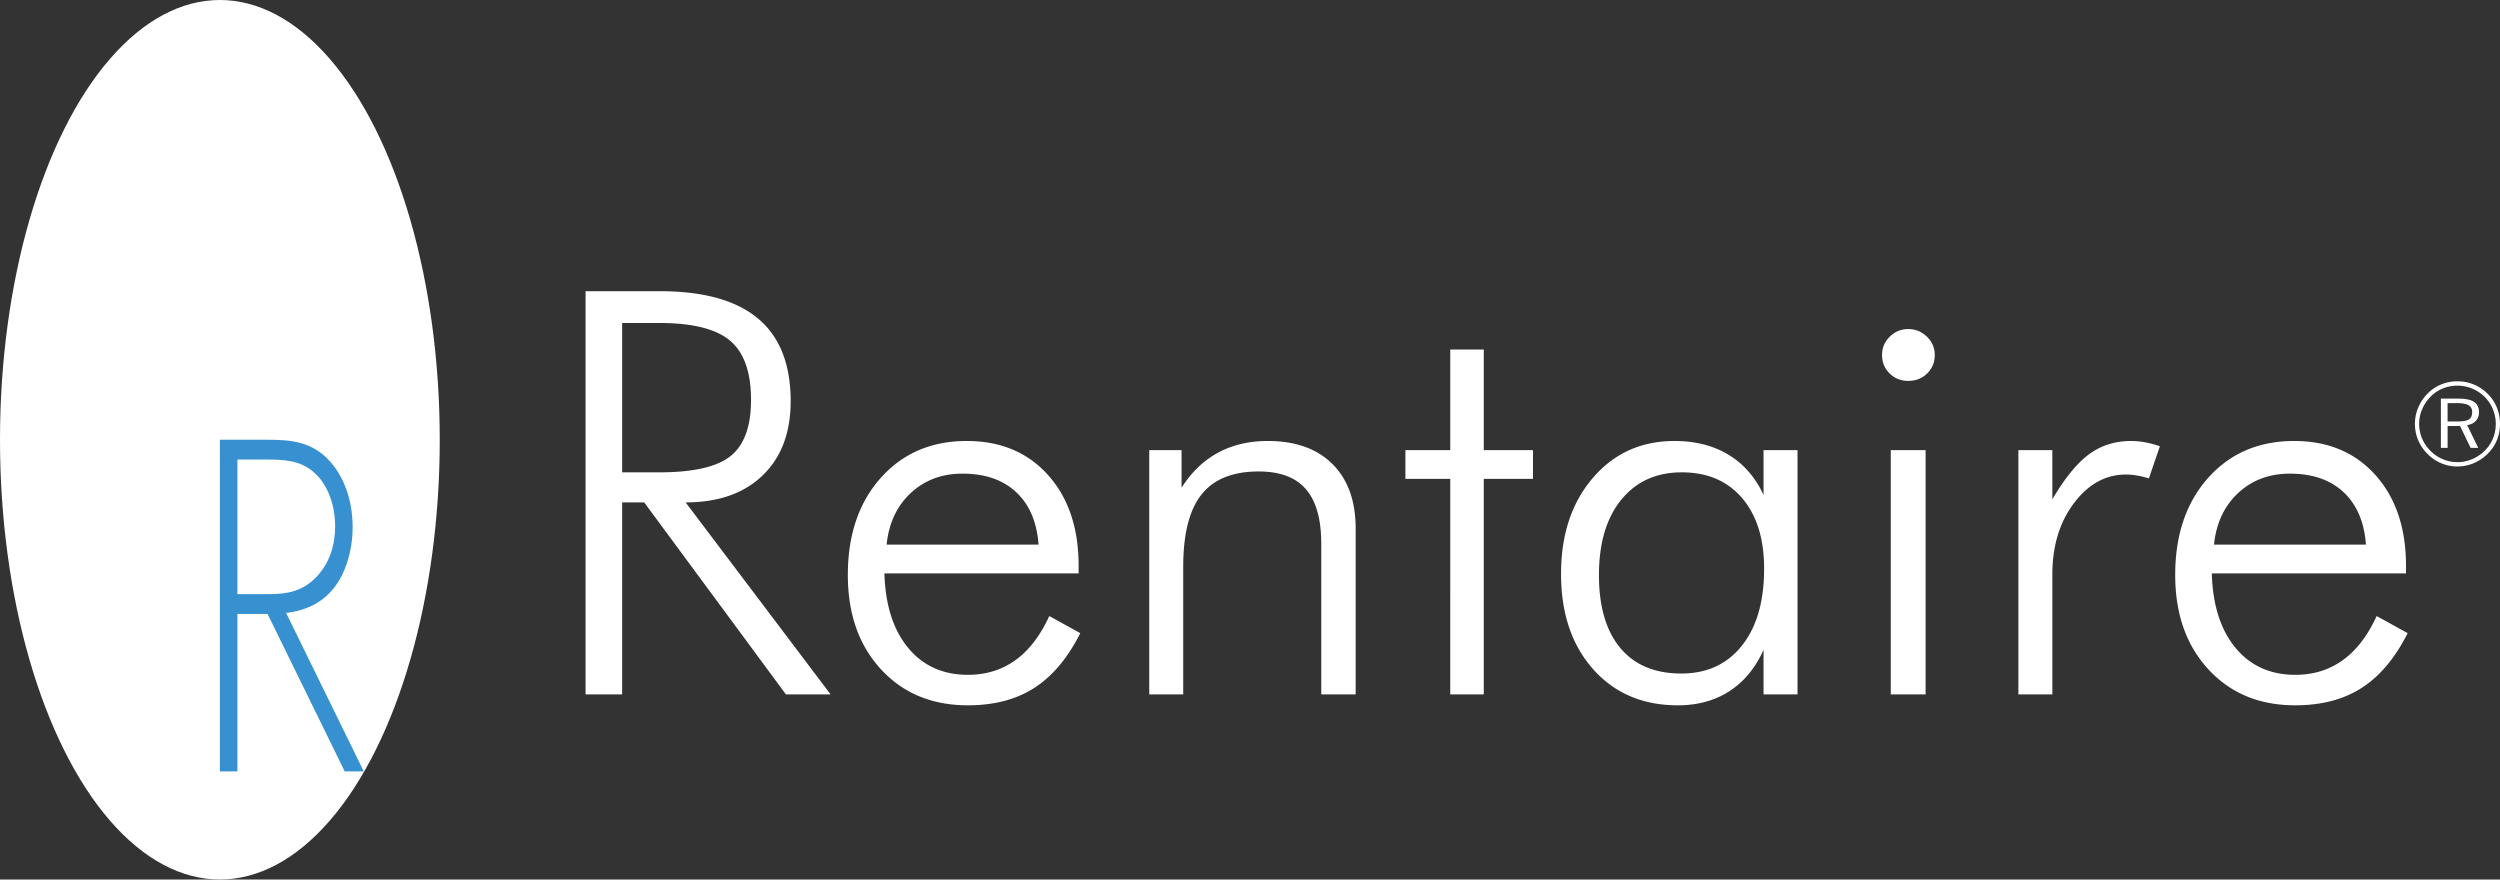
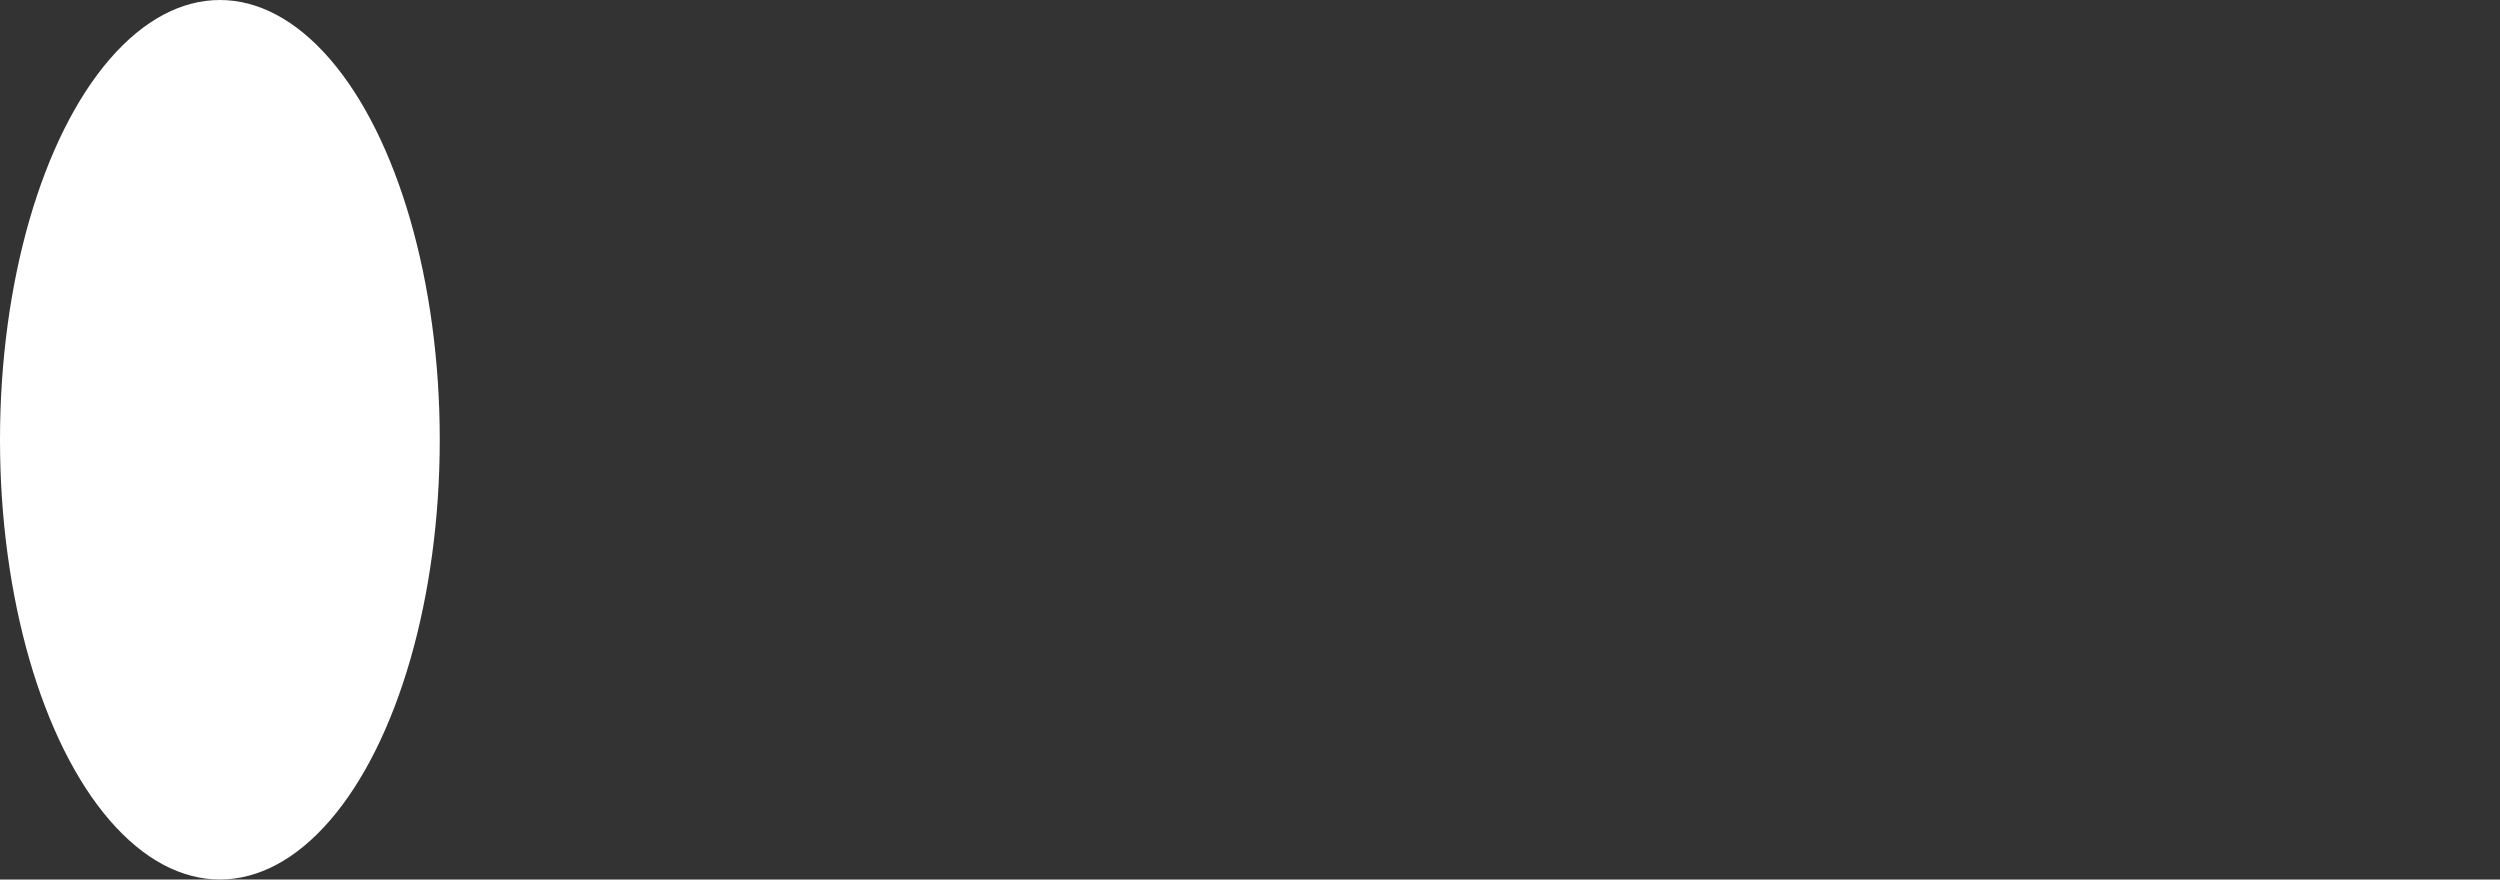
<svg xmlns="http://www.w3.org/2000/svg" id="Capa_1" data-name="Capa 1" viewBox="0 0 11614.43 4085.96">
  <rect x="0" y="0" width="11614.43" height="4085.96" fill="#333333" stroke="none" />
  <defs>
    <clipPath id="clip-path" transform="translate(-102.08 -332.34)">
-       <path fill="none" d="M1123.57 2375.32h616.78v1540.63h-616.78z" />
-     </clipPath>
+       </clipPath>
    <style>.cls-2{fill:#fff}.cls-4{fill:#3790cf}</style>
  </defs>
  <ellipse class="cls-2" cx="1021.49" cy="2042.98" rx="1021.49" ry="2042.98" />
  <g clip-path="url(#clip-path)">
    <path class="cls-4" d="M1204.92 3184.48h144c100 0 206.73-16.33 284.67-98.06 71.16-71.54 106.74-194.11 106.74-304.45 0-120.57-37.28-237-115.23-316.73-79.64-81.73-176.22-89.91-276.18-89.91h-225.35V3916h81.35zm0-92v-625.19h133.87c77.94 0 159.25 2 223.66 61.3 64.38 57.22 96.59 153.23 96.59 249.29 0 89.91-27.13 169.59-83.06 230.86-66.08 71.54-140.61 83.78-223.67 83.78z" transform="translate(-102.08 -332.34)" />
  </g>
-   <path class="cls-4" d="M1214.84 2794.73l386.61 788.88h88.46l-386.56-788.88h-88.51z" />
-   <path class="cls-2" d="M3961 3558.48h-207.59l-658.53-892.16h-102.47v892.16h-169.94V1685.15h344.33q304.88 0 456.7 126.82t151.82 384.25q0 219-130 344.58t-358 125.52zm-968.59-1725.65v693.9h171.83q238.49 0 332.72-76.31t94.26-259.74q0-193.63-97.45-275.76t-329.53-82.09zM5113.13 2996.07h-902.28q6.4 220.33 110.13 345.85t278 125.52q125.46 0 220.26-68t157.54-205.15l144.08 79.5q-87 172.73-213.05 254t-309 81.24q-249.5 0-403.69-167.09t-154.16-438.59q0-279.12 152.9-450.72t399.83-171.58q235.41 0 377.45 158.3t142 422.37zM4927 2862.55q-11.57-157.12-103.78-243.46t-249.81-86.29q-143.52 0-240.24 90.18t-112.07 239.57zM5441.27 3558.48V2423.55h150.08v174.68q69.09-108.58 169.56-162.85t231-54.31q193.22 0 300.74 107.41t107.51 299.22v770.78h-159.79v-700.35q0-170.27-71.06-252.85t-219.5-82.6q-180.51 0-265.62 106.91t-85.12 336.07v592.82zM6839.61 2557.07h-208.37v-133.52h208.37v-467.32h155.77v467.32H7224v133.52h-228.62v1001.41h-155.77zM8295.12 3558.48V3351.4q-56.33 125.66-158.08 191.65t-239.95 66q-244.47 0-393.58-167.72t-149.1-443.08q0-272.73 147.17-444.94t380.14-172.24q144.61 0 250.2 63.6t163.2 186.91v-208h157.8v1134.9zm-764.71-554.85q0 220 99.1 338.86t283.26 118.88q179 0 282-129.76t103-357.38q0-208.39-102.32-327.95t-280-119.55q-177.77 0-281.33 127.23t-103.71 349.67zM8845.7 1981.52q0-49.92 35.88-85.15t85.88-35.22q50 0 86.49 35.22t36.54 85.15q0 51.21-35.25 85.79t-87.78 34.58q-51.3 0-86.52-34.58t-35.24-85.79zm40.46 1577V2423.55H9048v1134.93zM9636.82 2651.94q86.85-147.61 170.59-209.23t194.91-61.64a357.94 357.94 0 0167.08 6.45 472.22 472.22 0 0167.1 18l-51.11 149.2a506.45 506.45 0 00-53-12.77 289 289 0 00-53-5.13q-141.87 0-242.16 133T9636.82 3001v557.48H9479V2423.55h157.8zM11279.85 2996.07h-902.27q6.39 220.33 110.13 345.85t277.94 125.52q125.46 0 220.26-68t157.54-205.15l144.08 79.5q-87 172.73-213.05 254t-309 81.24q-249.5 0-403.69-167.09t-154.16-438.59q0-279.12 152.9-450.72t399.83-171.58q235.42 0 377.46 158.3t142 422.37zm-186.12-133.52q-11.56-157.12-103.77-243.46t-249.82-86.29q-143.52 0-240.23 90.18t-112.09 239.57zM11518.59 2103.84a198.93 198.93 0 0176.49 14.89 193.58 193.58 0 0164.3 43.3 188.56 188.56 0 0142.51 63.61 200.31 200.31 0 0114.62 76.05q0 40.62-14.49 75.79a186.94 186.94 0 01-42.64 62.79 205 205 0 01-65.38 44 194.1 194.1 0 01-150.4.28 197.32 197.32 0 01-64.17-43.72 195.46 195.46 0 01-43-214.63 205.68 205.68 0 0143.57-65.2 186.88 186.88 0 0162.81-42.49 196.84 196.84 0 0175.78-14.67zm178.24 198a177.47 177.47 0 00-13.26-68.15 175.46 175.46 0 00-38.13-57.37 180.34 180.34 0 00-194.86-39.13 170.74 170.74 0 00-56.66 38.06 185.9 185.9 0 00-39.36 58.84 174.74 174.74 0 00-.13 135.1 178 178 0 0038.95 57.62 180.17 180.17 0 0057.74 39 171.83 171.83 0 0067.48 13.63 174.34 174.34 0 0068-13.76 184.64 184.64 0 0058.82-39.41 170.42 170.42 0 0038.27-56.56 175.91 175.91 0 0013.14-67.88zm-172.31-117.56q48.7 0 71.58 15.31t22.87 47.83q0 24.12-15 40.37T11564 2307l51.42 106.11H11580l-49.26-101.81h-57.66v101.81h-31.22v-228.84zm-6 21h-45.48v85.13h45.48q39.24 0 54-9.79t14.75-34.27q0-21.23-16.65-31.15t-52.05-9.97z" transform="translate(-102.08 -332.34)" />
</svg>